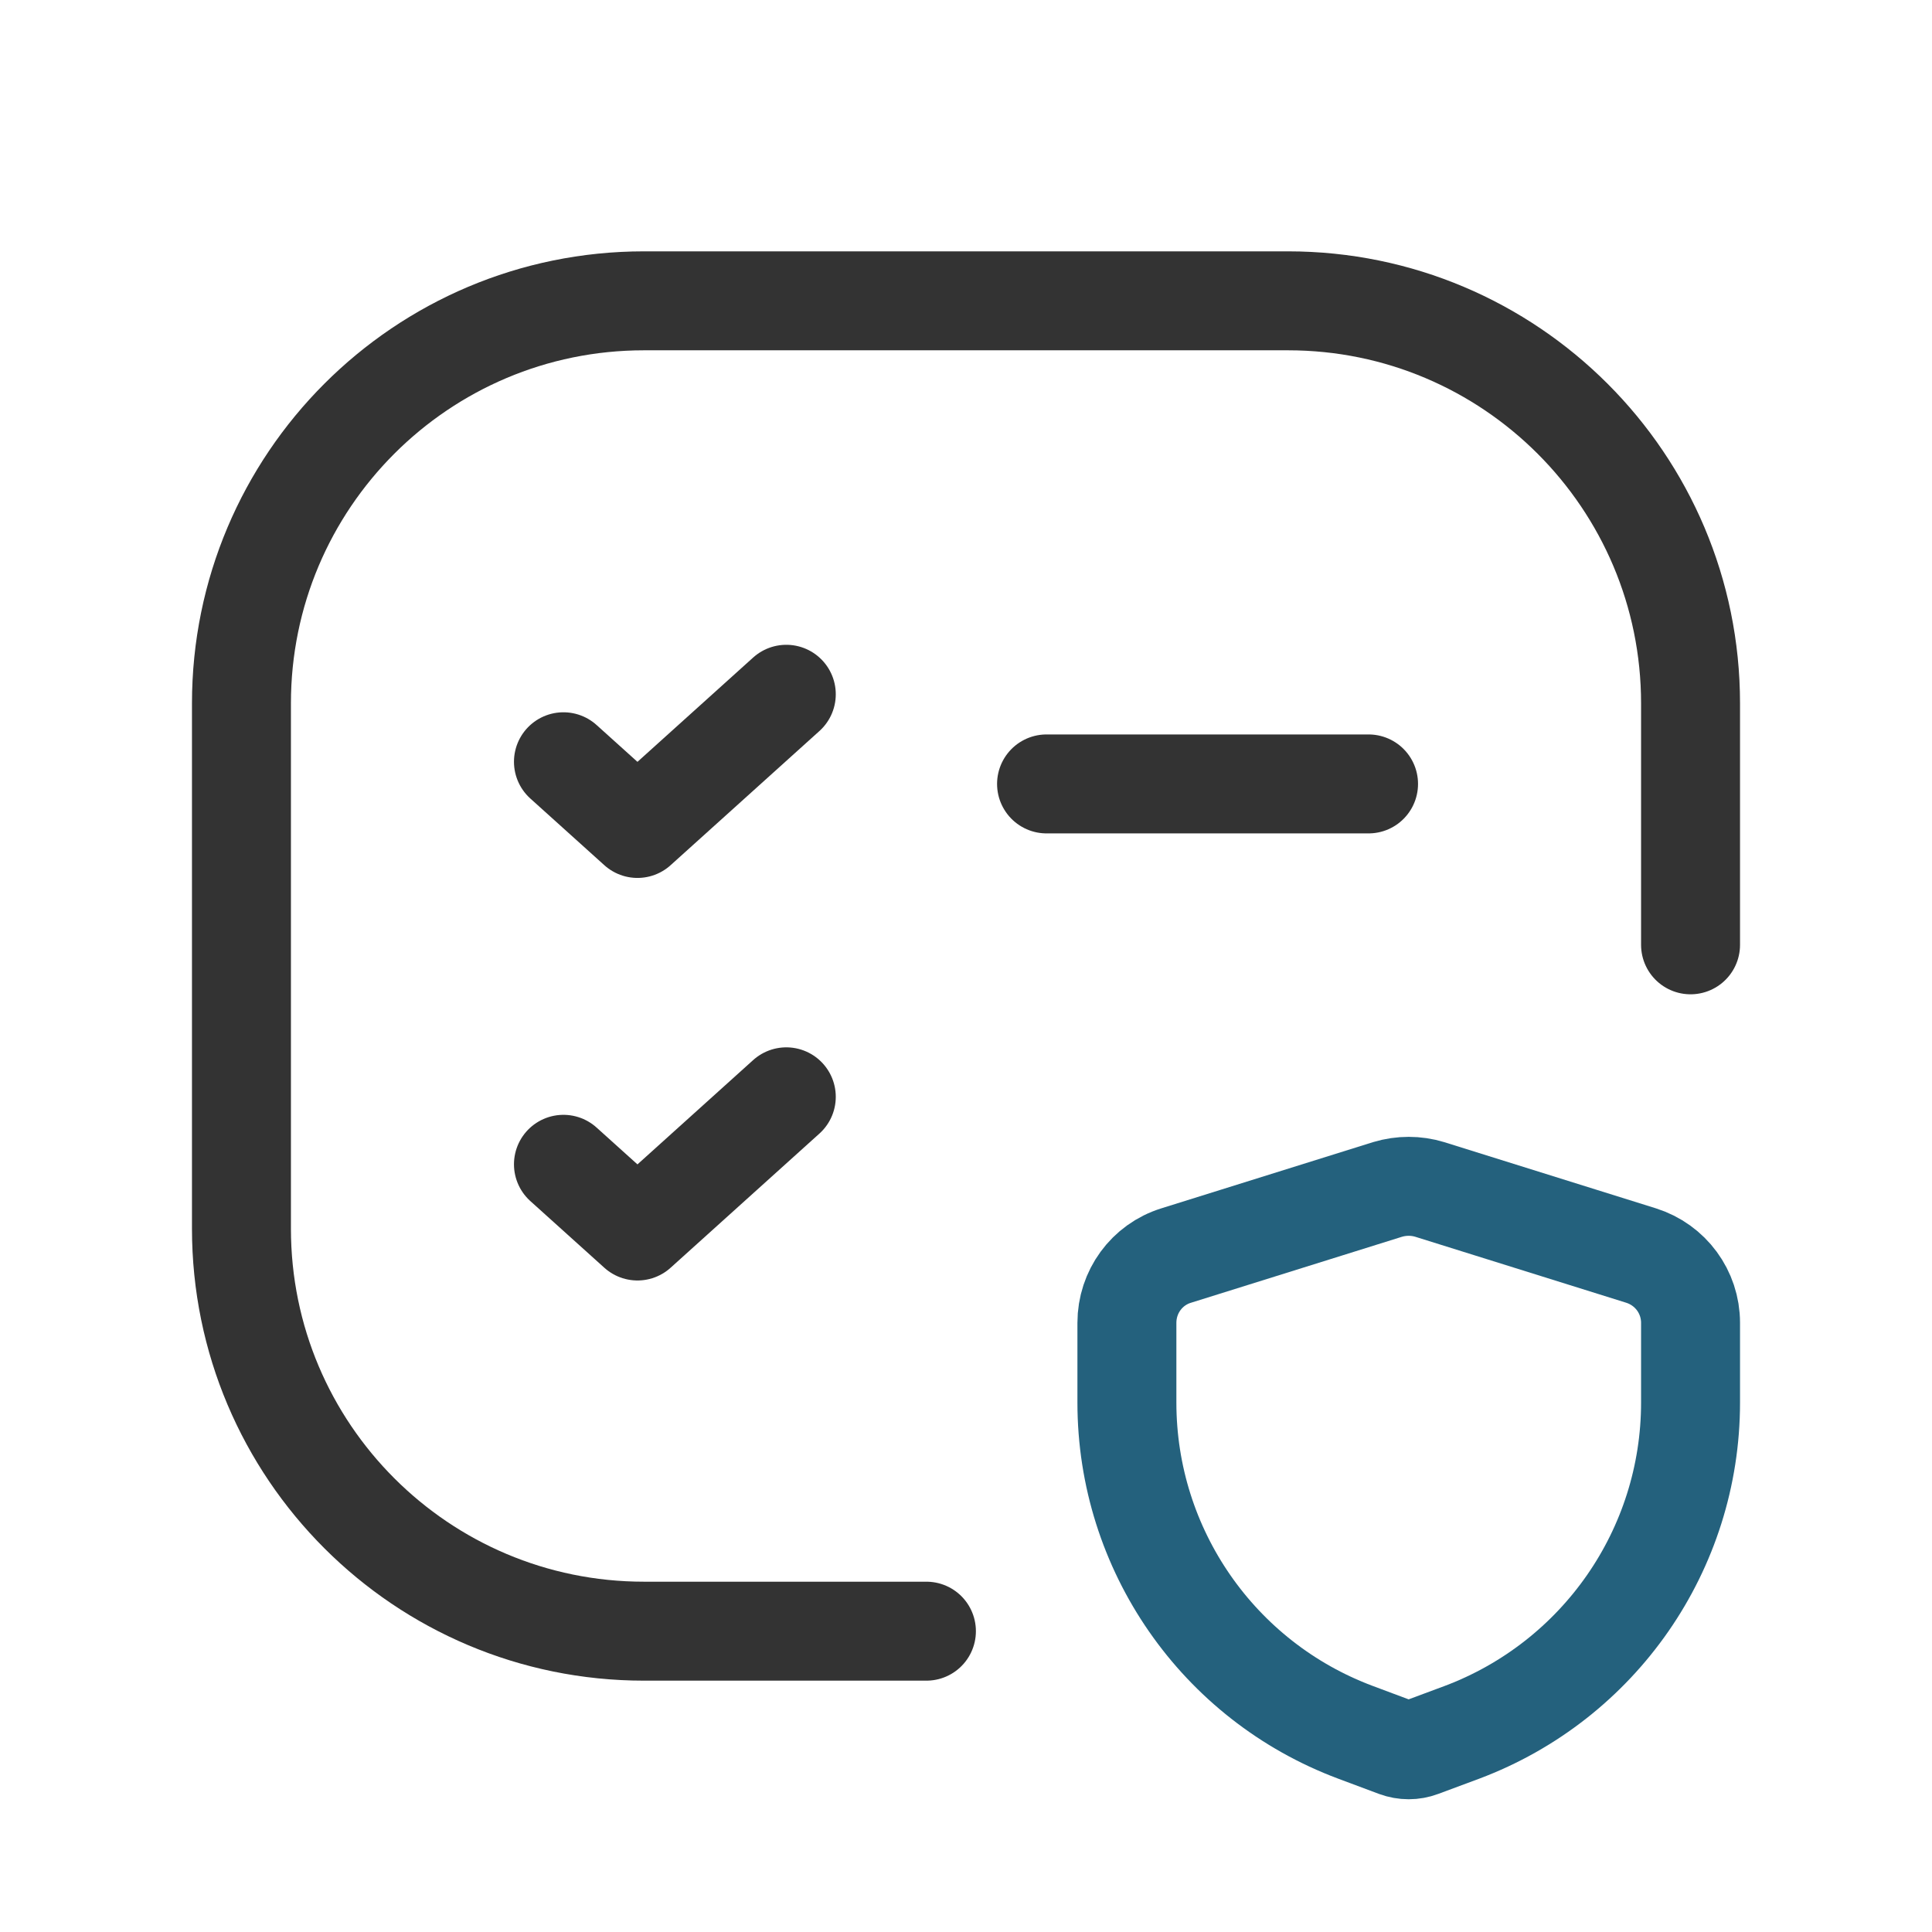
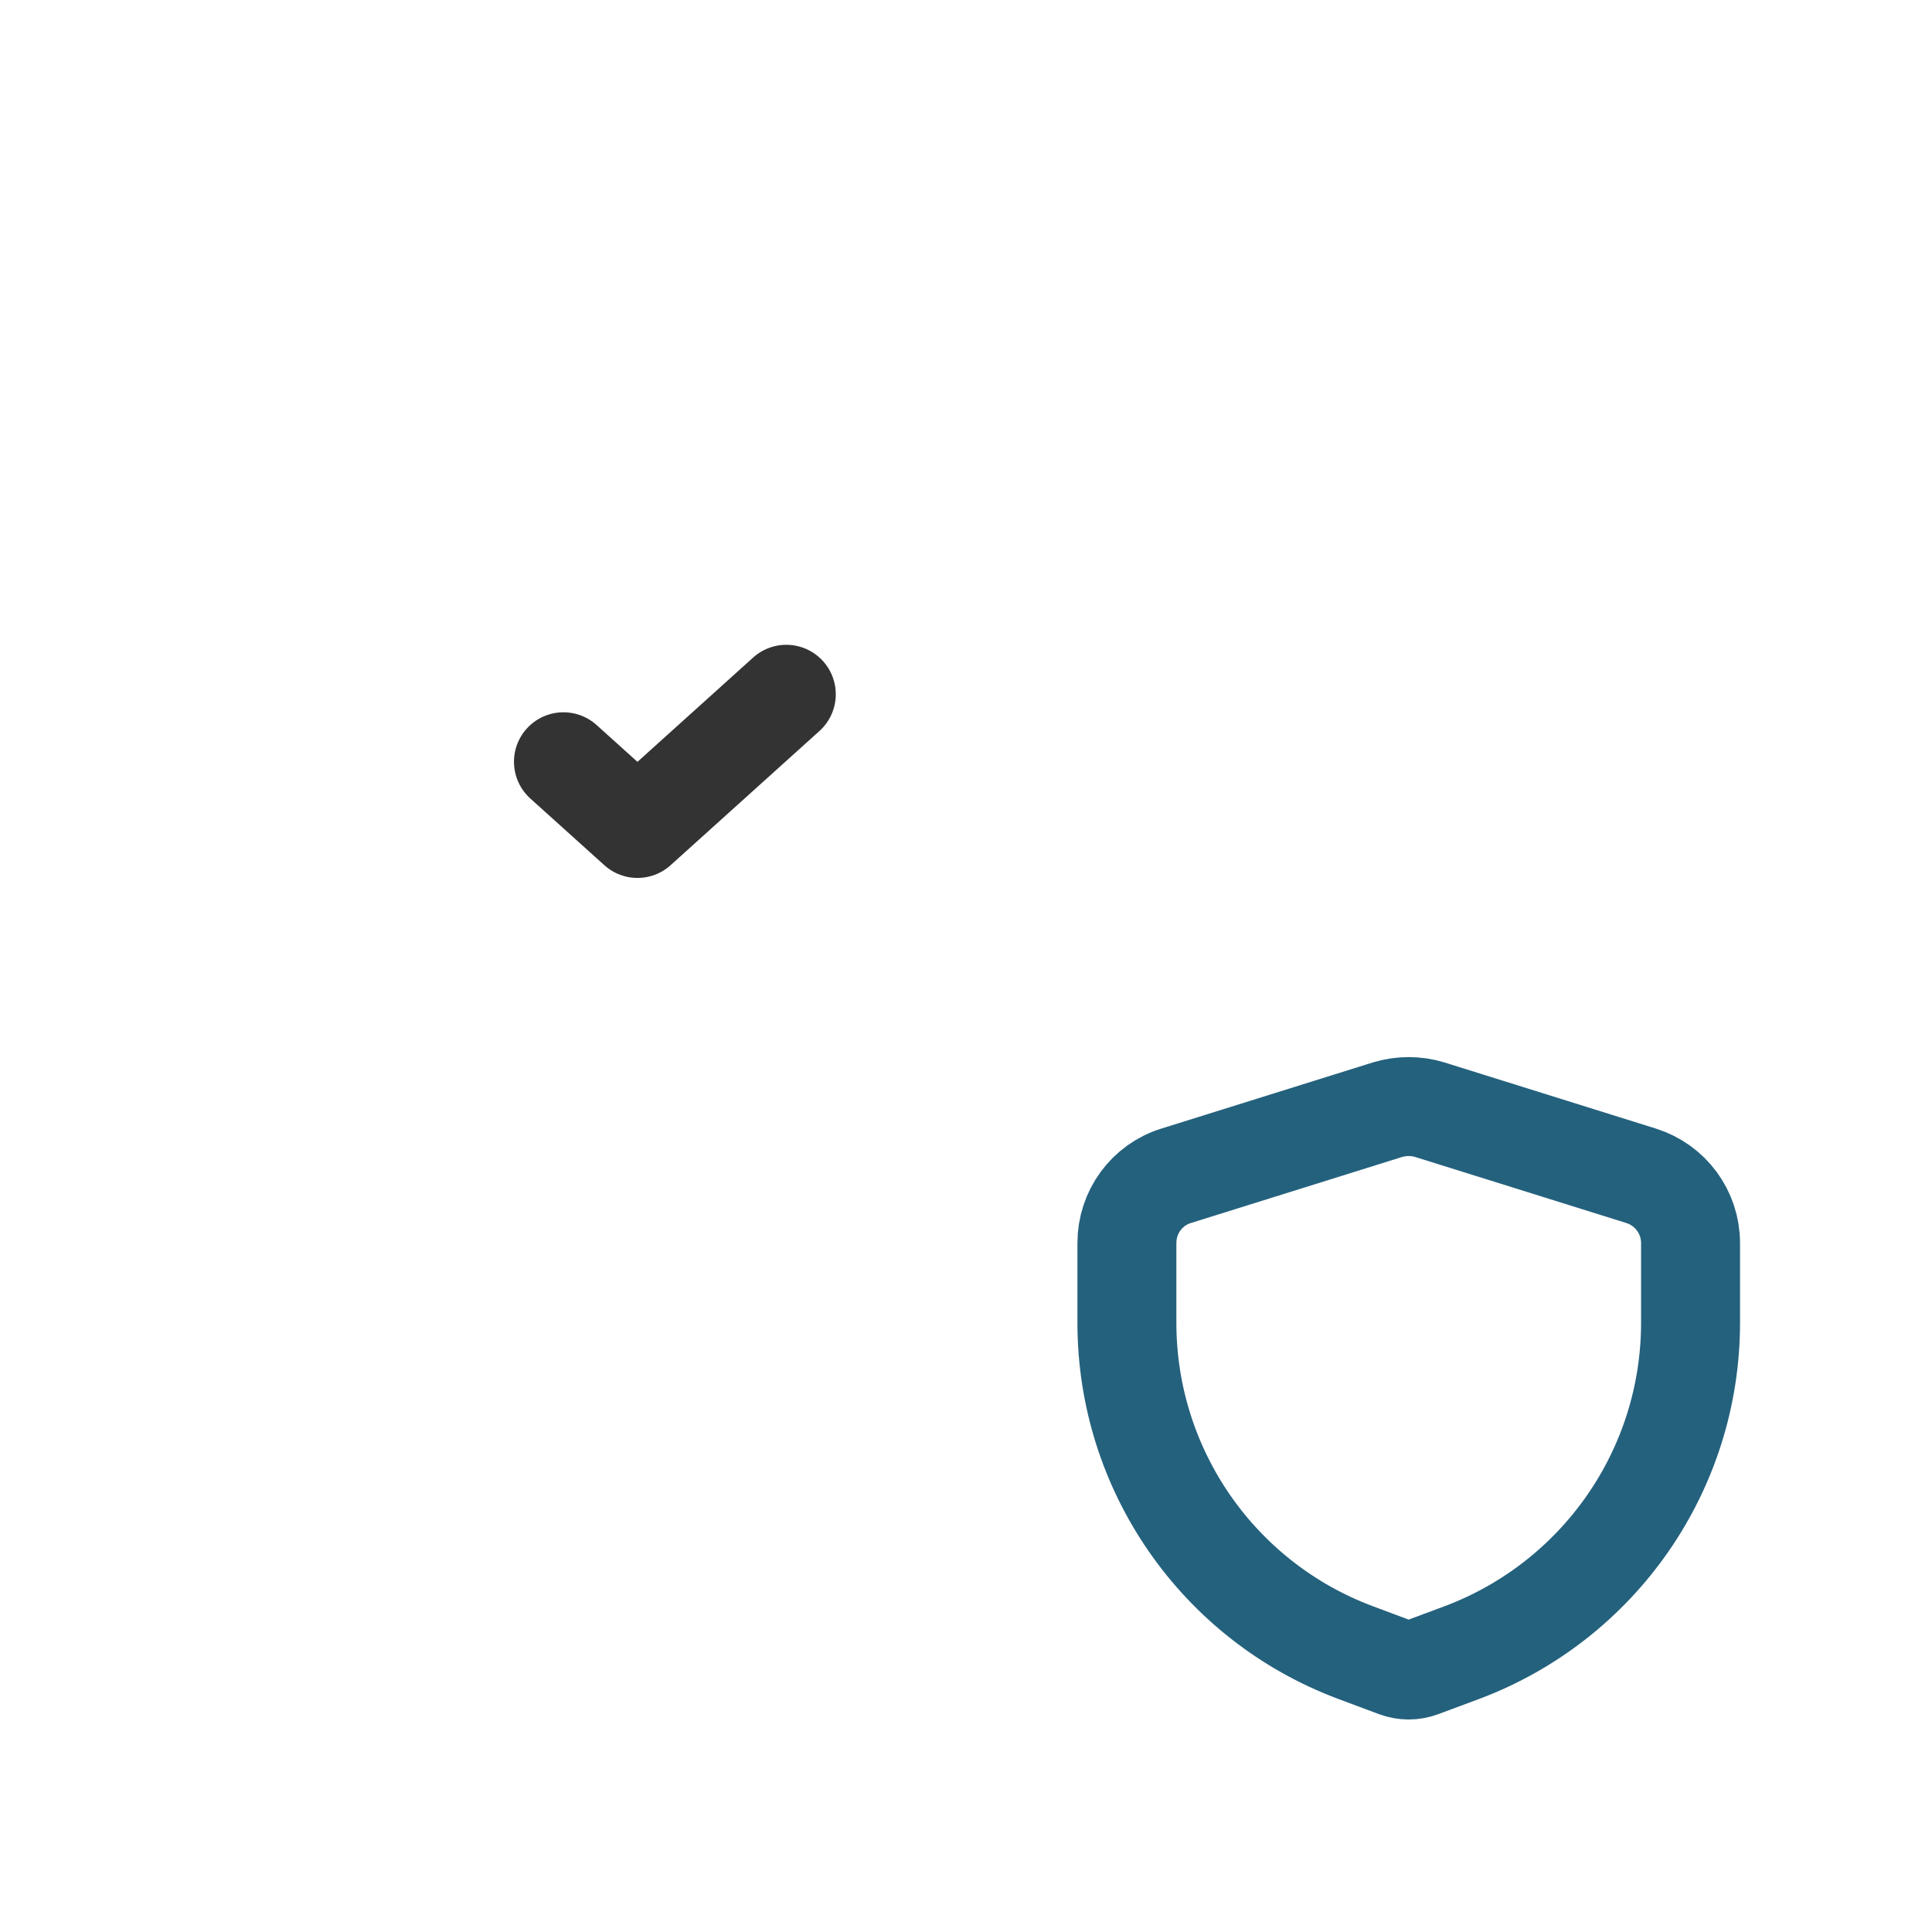
<svg xmlns="http://www.w3.org/2000/svg" id="Vrstva_2" data-name="Vrstva 2" viewBox="0 0 97.62 97.62">
  <defs>
    <style>
      .cls-1, .cls-2, .cls-3 {
        fill: none;
      }

      .cls-2 {
        stroke: #24617d;
      }

      .cls-2, .cls-3 {
        stroke-linecap: round;
        stroke-linejoin: round;
        stroke-width: 5px;
      }

      .cls-3 {
        stroke: #333;
      }
    </style>
  </defs>
  <g id="Vrstva_1-2" data-name="Vrstva 1">
    <g>
      <g>
-         <path class="cls-3" d="M52.88,39.61h16.27" />
-         <path class="cls-3" d="M46.81,82.42h-14.27c-11.23,0-20.34-9.1-20.34-20.34v-26.54c0-11.23,9.1-20.34,20.34-20.34h32.54c11.23,0,20.34,9.11,20.34,20.34v12.2" />
        <path class="cls-3" d="M28.47,38.49l3.74,3.37,7.52-6.78" />
-         <path class="cls-3" d="M28.47,58.83l3.74,3.37,7.52-6.78" />
-         <path class="cls-2" d="M56.94,66.84v4.03c0,7.42,4.6,14.06,11.55,16.66l2.06.77c.41.15.85.15,1.25,0l2.07-.77c6.94-2.61,11.55-9.24,11.55-16.66v-4.03c0-1.56-1.01-2.93-2.5-3.4l-10.68-3.34c-.69-.21-1.43-.21-2.13,0l-10.68,3.34c-1.49.46-2.49,1.84-2.49,3.4Z" />
+         <path class="cls-2" d="M56.94,66.84c0,7.42,4.6,14.06,11.55,16.66l2.06.77c.41.15.85.15,1.25,0l2.07-.77c6.94-2.61,11.55-9.24,11.55-16.66v-4.03c0-1.56-1.01-2.93-2.5-3.4l-10.68-3.34c-.69-.21-1.43-.21-2.13,0l-10.68,3.34c-1.49.46-2.49,1.84-2.49,3.4Z" />
      </g>
-       <rect class="cls-1" width="97.62" height="97.62" />
      <rect class="cls-1" width="97.62" height="97.62" />
    </g>
  </g>
</svg>